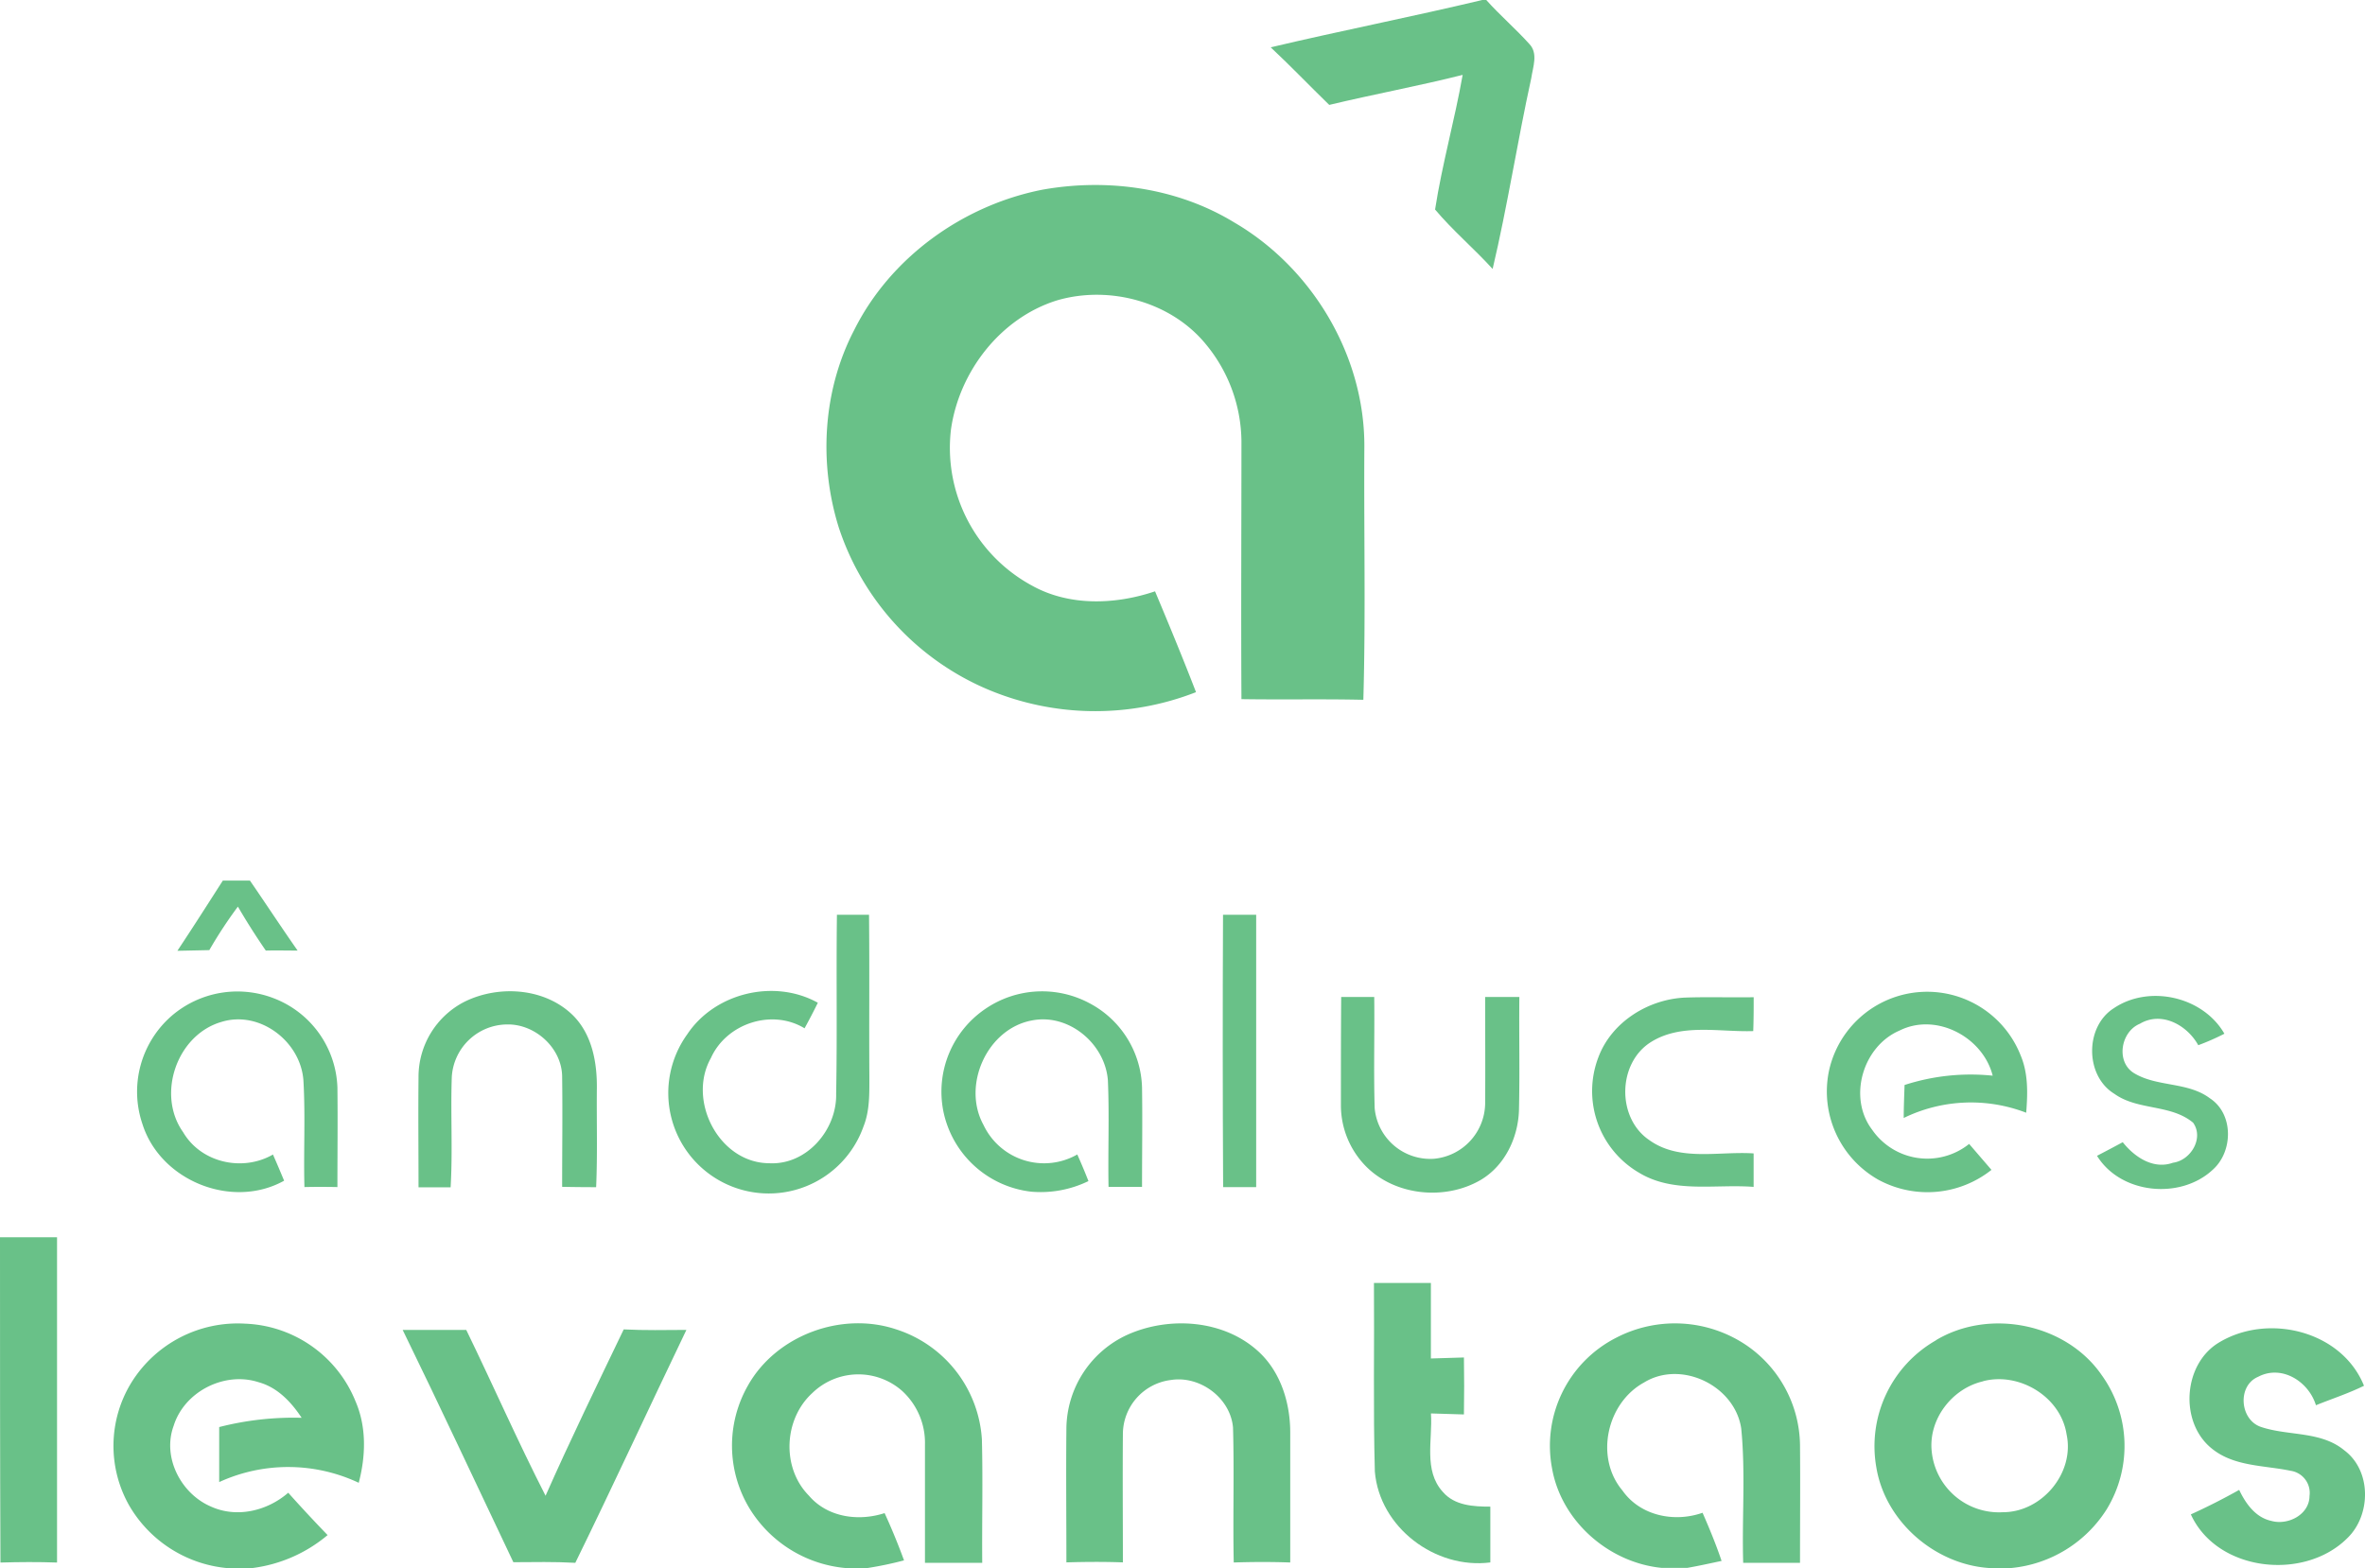
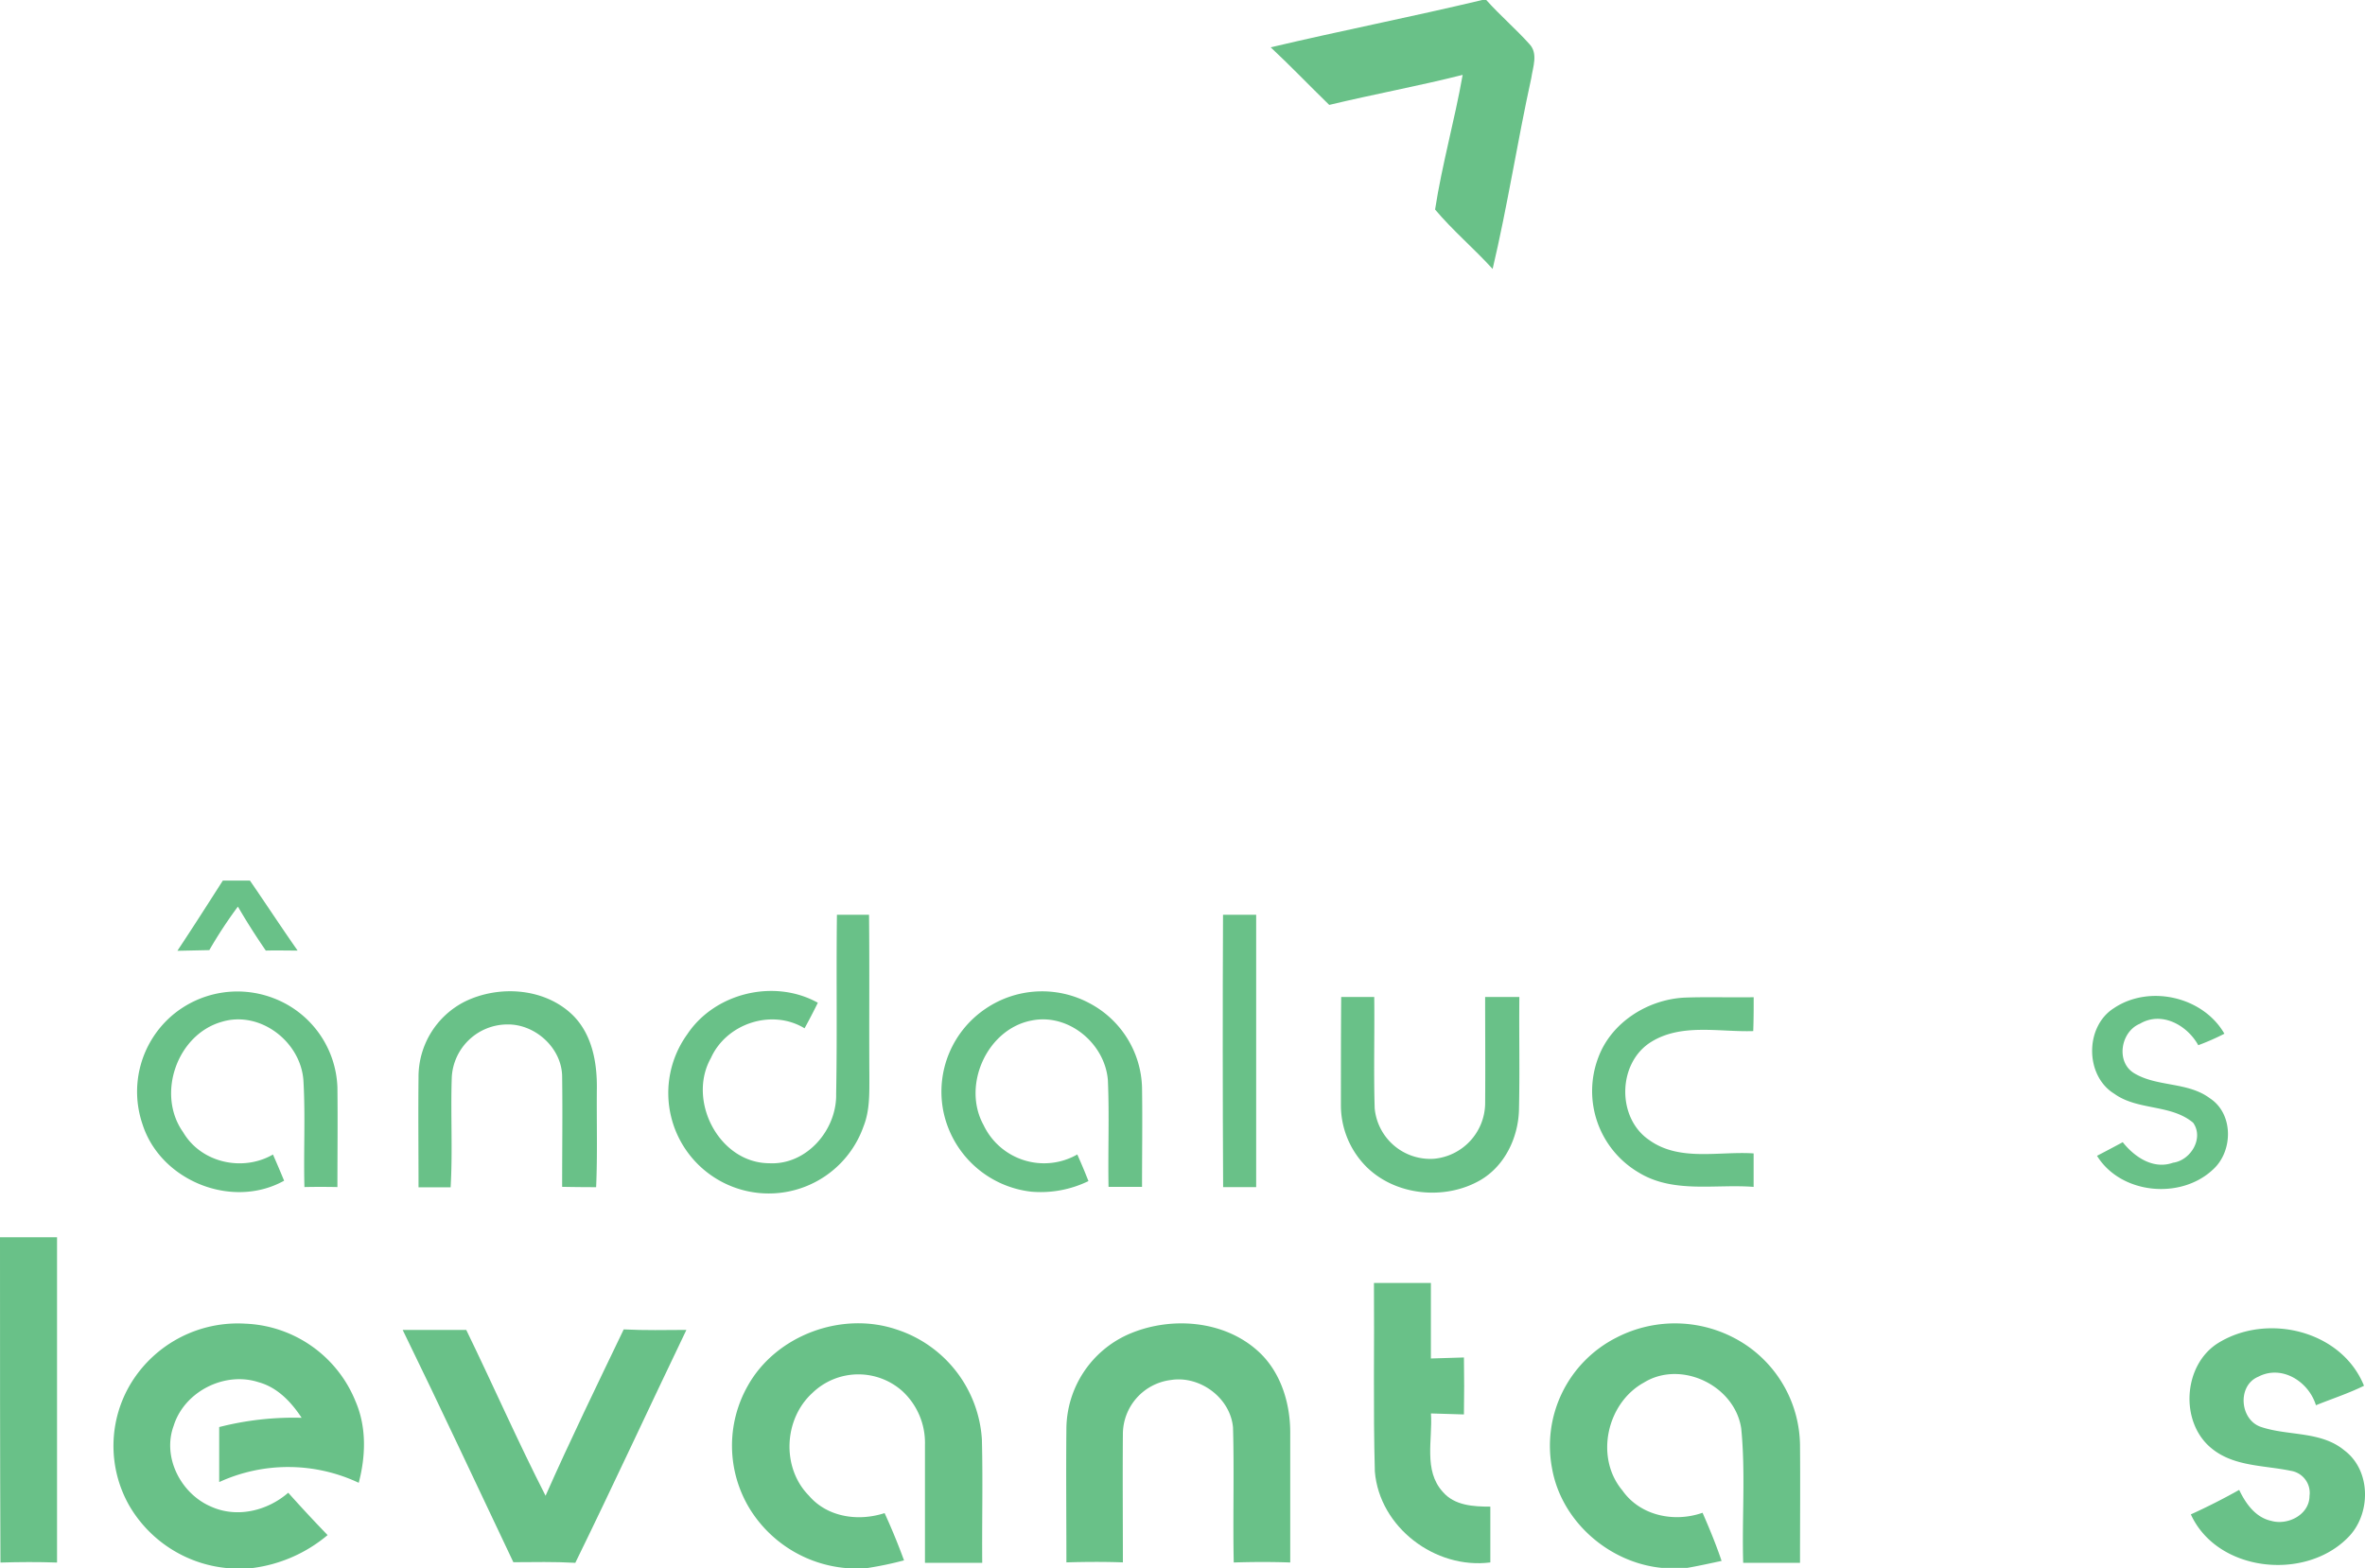
<svg xmlns="http://www.w3.org/2000/svg" viewBox="0 0 423.7 281">
  <defs>
    <style>.cls-1{fill:#69c188;}</style>
  </defs>
  <g data-name="Capa 2">
    <g data-name="Capa 1">
      <g data-name="#69c188ff">
        <path class="cls-1" d="M265.55,0h.72c2.44,2.73,5.24,5.13,7.69,7.85,1.66,1.7.66,4.15.37,6.17-2.49,11.36-4.25,22.87-6.92,34.18-3.32-3.66-7.13-6.87-10.31-10.65,1.25-8.1,3.51-16,4.94-24.13-7.93,2-16,3.48-23.9,5.38-3.52-3.42-6.94-7-10.49-10.32C240.25,5.5,253,3,265.55,0Z" />
-         <path class="cls-1" d="M186.73,34c11.65-2.09,24.14-.37,34.33,5.83,14,8.14,23.41,23.86,23.37,40.14-.1,15.14.25,30.3-.18,45.44-7.28-.17-14.56,0-21.84-.12-.09-15.42,0-30.85,0-46.27a27.64,27.64,0,0,0-6.26-17.19c-6.23-7.74-17.35-10.76-26.78-8-10.13,3.15-17.54,12.77-19,23.14a28.07,28.07,0,0,0,14.56,28c6.69,3.71,14.93,3.39,22,1,2.52,6,5,12,7.34,18.07a49.55,49.55,0,0,1-37-.36,47.68,47.68,0,0,1-27-29.15C146.67,83,147.4,70,153,59.21,159.5,46.13,172.52,36.8,186.73,34Z" />
        <path class="cls-1" d="m39.92 157.81h4.86c2.87 4.17 5.64 8.4 8.54 12.54-1.9 0-3.8-0.05-5.7 0-1.76-2.56-3.43-5.18-5-7.88a80.55 80.55 0 0 0-5.12 7.8l-5.72 0.12c2.79-4.2 5.46-8.39 8.14-12.58z" />
        <path class="cls-1" d="m149.94 163.93h5.75c0.1 9.68 0 19.37 0.06 29.06 0 3 0.08 6.06-1.05 8.88a18 18 0 1 1-31.58-16.51c4.94-7.44 15.6-10 23.4-5.66-0.76 1.55-1.55 3.07-2.38 4.58-5.85-3.56-14-0.87-16.78 5.33-4.29 7.62 1.46 18.8 10.44 18.85 6.73 0.36 12.16-6 12-12.48 0.2-10.68 0-21.37 0.14-32.05z" />
        <path class="cls-1" d="m219.11 163.93h5.94v48.81h-5.92q-0.13-24.41-0.02-48.81z" />
        <path class="cls-1" d="M30.81,182A18.06,18.06,0,0,1,49,178.88a17.77,17.77,0,0,1,11.45,16c.07,6,0,11.9,0,17.85q-3-.06-5.91,0c-.17-6.36.19-12.74-.18-19.09-.48-7-7.82-12.62-14.67-10.51-8,2.3-11.7,13-6.88,19.77,3.21,5.48,10.65,7.14,16.09,4,.69,1.55,1.35,3.12,2,4.69-9.34,5.2-22.18,0-25.38-10.15A18,18,0,0,1,30.81,182Z" />
        <path class="cls-1" d="m83.32 179.47c6.16-3 14.41-2.42 19.4 2.56 3.36 3.41 4.26 8.38 4.21 13-0.06 5.91 0.13 11.82-0.13 17.72q-3 0-6.09-0.06c0-6.6 0.09-13.19 0-19.78-0.06-5.11-4.85-9.44-9.89-9.32a10 10 0 0 0-9.88 9.41c-0.23 6.59 0.18 13.19-0.21 19.78h-5.75c0-6.59-0.07-13.19 0-19.78a15.11 15.11 0 0 1 8.34-13.53z" />
        <path class="cls-1" d="m176.57 180.77a18 18 0 0 1 18.59-1 17.62 17.62 0 0 1 9.44 15.11c0.09 5.94 0 11.88 0 17.82h-6c-0.12-6.39 0.16-12.78-0.12-19.15-0.54-6.57-7.06-12-13.65-10.67-8 1.51-12.53 11.63-8.63 18.72a12 12 0 0 0 16.8 5.29q1.06 2.36 2 4.77a19.56 19.56 0 0 1-10.23 1.9 18.16 18.16 0 0 1-15.77-14.45 17.94 17.94 0 0 1 7.57-18.34z" />
-         <path class="cls-1" d="M327.65,192A18,18,0,0,1,362,189.12c1.38,3.25,1.28,6.84,1,10.29a27.51,27.51,0,0,0-21.94.94c0-2,.09-3.94.15-5.91A38.38,38.38,0,0,1,357,192.77c-1.74-6.92-10.1-11.36-16.66-8.1-6.61,2.81-9.32,12-4.95,17.77A12,12,0,0,0,352.78,205l4,4.65a18.44,18.44,0,0,1-20.35,1.72A18.17,18.17,0,0,1,327.65,192Z" />
        <path class="cls-1" d="m240.23 198c0-6.45 0-12.89 0.05-19.34h5.92c0.08 6.65-0.12 13.31 0.08 19.95a10 10 0 0 0 10.63 9.05 10.09 10.09 0 0 0 9.16-9.78c0.05-6.4 0-12.81 0-19.21h6.13c-0.07 6.76 0.09 13.53-0.07 20.29-0.15 4.93-2.53 9.95-6.88 12.51-6.36 3.7-15.27 2.84-20.52-2.44a15.6 15.6 0 0 1-4.5-11.03z" />
        <path class="cls-1" d="M286.34,189.52c2.33-6.31,8.86-10.41,15.46-10.74,4.12-.15,8.25,0,12.38-.07,0,2,0,4-.08,6.07-6.1.2-12.92-1.46-18.38,2-5.94,3.78-6.08,13.54-.29,17.5,5.44,3.94,12.53,2,18.74,2.42q0,3,0,6c-6.86-.54-14.37,1.23-20.58-2.57A16.93,16.93,0,0,1,286.34,189.52Z" />
        <path class="cls-1" d="m378.67 180.7c6.34-4.3 16-2.13 19.84 4.55a42.32 42.32 0 0 1-4.68 2.06c-2-3.61-6.58-6.15-10.45-3.85-3.46 1.41-4.38 6.89-1 8.89 4.14 2.47 9.57 1.5 13.53 4.47 4.28 2.79 4.18 9.53 0.53 12.79-5.79 5.43-16.51 4.4-20.75-2.48q2.31-1.2 4.61-2.44c2.11 2.67 5.49 4.94 9 3.68 3.17-0.42 5.58-4.39 3.61-7.17-4-3.35-9.91-2.16-14.11-5.18-5.29-3.23-5.29-12.02-0.13-15.32z" />
        <path class="cls-1" d="m0 221.72h10.22v58.3c-3.38-0.12-6.76-0.1-10.14 0-0.08-19.47-0.08-38.88-0.08-58.3z" />
        <path class="cls-1" d="m246.15 229.92h10.2v13.53l5.92-0.18c0.05 3.4 0.06 6.81 0 10.21l-5.91-0.18c0.33 4.66-1.38 10.22 2.13 14.06 2.1 2.46 5.51 2.64 8.51 2.64q0 5 0 10c-9.85 1.27-19.86-6.28-20.69-16.29-0.31-11.29-0.07-22.55-0.16-33.79z" />
        <path class="cls-1" d="m23.55 247.75a22.42 22.42 0 0 1 20.36-10.54 22.25 22.25 0 0 1 19.78 13.91c2 4.62 1.84 9.81 0.58 14.61a29.65 29.65 0 0 0-25-0.13v-9.86a53.6 53.6 0 0 1 14.77-1.66c-1.86-2.82-4.33-5.45-7.69-6.37-6.1-2-13.33 1.66-15.24 7.81-2.08 5.64 1.31 12.19 6.71 14.48 4.63 2.09 10.08 0.76 13.82-2.49 2.3 2.58 4.65 5.1 7.05 7.59a26 26 0 0 1-13.42 5.9h-4.74a22.73 22.73 0 0 1-17.4-11.23 21.66 21.66 0 0 1 0.42-22.02z" />
        <path class="cls-1" d="m134 248.29c5.06-9 16.77-13.33 26.55-10.06a22.17 22.17 0 0 1 15.36 19.71c0.19 7.38 0 14.76 0.06 22.13h-10.26v-21.14a12.6 12.6 0 0 0-4.09-9.67 11.85 11.85 0 0 0-16.11 0.4c-5.11 4.69-5.51 13.38-0.6 18.36 3.32 3.9 8.87 4.67 13.57 3.14 1.27 2.77 2.43 5.6 3.48 8.47a63.09 63.09 0 0 1-6.53 1.37h-4a22.55 22.55 0 0 1-17.09-10.58 21.74 21.74 0 0 1-0.34-22.13z" />
        <path class="cls-1" d="m202 239.19c7.54-3.37 17.34-2.68 23.54 3.09 4 3.72 5.67 9.37 5.61 14.73v23c-3.38-0.12-6.75-0.11-10.12 0-0.17-8.06 0.1-16.13-0.13-24.19-0.47-5.31-5.93-9.35-11.15-8.51a9.79 9.79 0 0 0-8.58 9.68c-0.06 7.67 0 15.35 0 23-3.37-0.12-6.75-0.1-10.12 0 0-8-0.08-16.05 0-24.07a18.67 18.67 0 0 1 10.95-16.73z" />
        <path class="cls-1" d="M289.53,239.74a22.85,22.85,0,0,1,23.3,1.31,22,22,0,0,1,9.65,17.89c.06,7,0,14.09,0,21.13H312.3c-.24-8,.44-16.08-.35-24.06-1.13-7.7-10.76-12.35-17.42-8.25-6.68,3.66-8.84,13.43-3.87,19.34,3.18,4.54,9.29,5.79,14.36,4,1.24,2.83,2.42,5.69,3.41,8.63-2.05.43-4.09.89-6.16,1.25h-4.54c-9.49-.92-18-8.35-19.67-17.82A21.72,21.72,0,0,1,289.53,239.74Z" />
-         <path class="cls-1" d="m346.84 240.17c9.58-5.74 23.28-3 29.66 6.22a21.76 21.76 0 0 1 0.89 24.14 22.77 22.77 0 0 1-17.06 10.47h-4c-9.72-0.67-18.56-8.33-20.17-18a21.85 21.85 0 0 1 10.69-22.81m8.44 7.35c-5.58 1.27-9.85 6.84-9.21 12.6a12.11 12.11 0 0 0 12.76 10.86c7 0 12.88-7.06 11.4-13.94-1.04-6.76-8.48-11.23-14.96-9.54z" />
        <path class="cls-1" d="m72.14 238.33h11.39c4.8 9.88 9.21 19.94 14.21 29.72 4.43-10 9.25-19.91 14-29.81 3.74 0.19 7.49 0.11 11.23 0.09-6.67 13.89-13.12 27.89-19.9 41.74-3.7-0.21-7.4-0.13-11.1-0.11-6.61-13.9-13.09-27.83-19.83-41.63z" />
        <path class="cls-1" d="m397.46 240.64c8.76-5.38 22.06-2.22 26.06 7.7-2.78 1.37-5.74 2.33-8.61 3.49-1.29-4.24-6.12-7.33-10.35-5.1-3.79 1.6-3.3 7.75 0.54 9 4.88 1.63 10.68 0.7 14.88 4.17 4.93 3.67 4.82 11.67 0.52 15.78-7.73 7.67-23.3 6-28-4.29q4.4-2 8.66-4.39c1.15 2.43 2.91 4.92 5.7 5.54 3 0.88 6.89-1.09 6.9-4.46a4 4 0 0 0-3.36-4.5c-4.77-1-10.18-0.74-14.16-4-5.81-4.68-5.14-15.05 1.22-18.94z" />
      </g>
    </g>
  </g>
</svg>